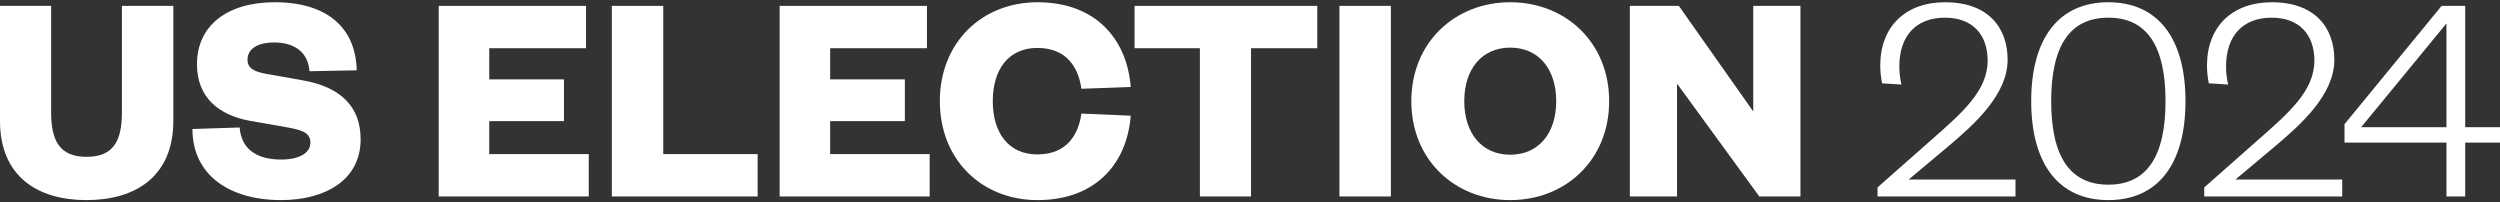
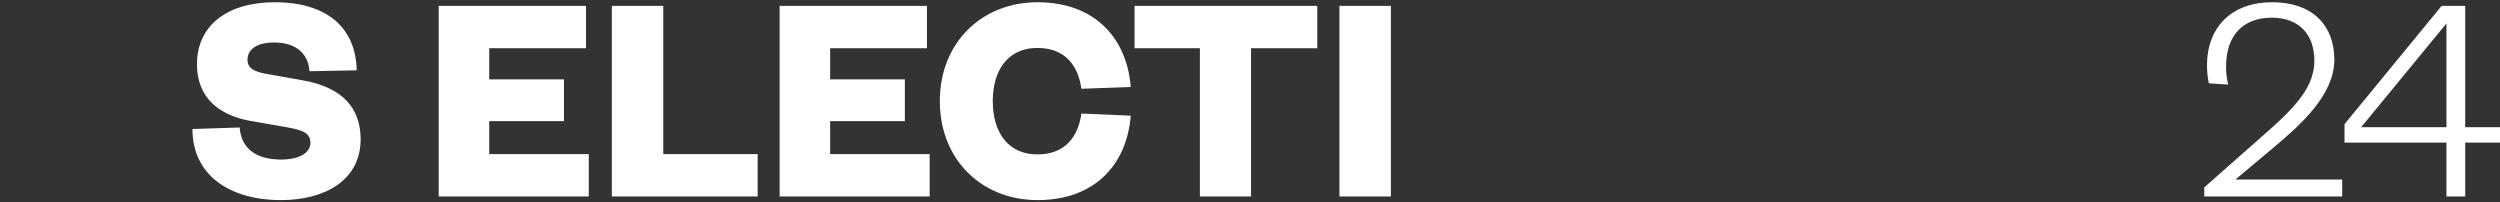
<svg xmlns="http://www.w3.org/2000/svg" width="556" height="45" viewBox="0 0 556 45" fill="none">
  <rect x="0" y="0" width="556" height="45" fill="#333333" stroke="none" />
-   <path d="M19.241 44.5C8.342 44.5 0 39.252 0 26.873V1.307H11.37V24.989C11.37 31.448 13.388 34.879 19.241 34.879C25.162 34.879 27.113 31.448 27.113 24.989V1.307H38.55V26.873C38.55 39.252 30.14 44.5 19.241 44.5Z" fill="white" />
  <path d="M42.799 28.69L53.294 28.353C53.698 33.668 57.802 35.485 62.511 35.485C66.48 35.485 69.037 34.072 69.037 31.717C69.037 29.228 66.548 28.824 63.318 28.219L55.581 26.873C48.652 25.595 43.808 21.693 43.808 14.292C43.808 5.68 50.536 0.5 61.098 0.5C72.804 0.5 79.128 6.219 79.33 15.638L68.835 15.839C68.499 11.466 65.337 9.448 60.964 9.448C57.196 9.448 55.043 10.928 55.043 13.283C55.043 15.234 56.658 15.974 59.282 16.445L67.288 17.858C76.168 19.405 80.205 24.047 80.205 30.977C80.205 39.992 72.401 44.5 62.511 44.5C51.007 44.5 42.799 38.916 42.799 28.69Z" fill="white" />
  <path d="M130.941 34.274V43.693H97.571V1.307H130.335V10.726H108.807V17.656H125.424V26.94H108.807V34.274H130.941Z" fill="white" />
  <path d="M136.072 1.307H147.509V34.274H168.499V43.693H136.072V1.307Z" fill="white" />
  <path d="M206.759 34.274V43.693H173.39V1.307H206.154V10.726H184.625V17.656H201.242V26.94H184.625V34.274H206.759Z" fill="white" />
  <path d="M209.021 22.5C209.021 9.448 218.372 0.5 230.751 0.5C243.736 0.5 250.665 8.775 251.473 19.338L240.506 19.742C239.834 15.032 237.277 10.659 230.684 10.659C224.427 10.659 220.794 15.301 220.794 22.5C220.794 29.699 224.427 34.341 230.684 34.341C237.277 34.341 239.834 29.968 240.506 25.258L251.473 25.729C250.665 36.292 243.736 44.5 230.751 44.5C218.372 44.5 209.021 35.552 209.021 22.5Z" fill="white" />
  <path d="M278.227 43.693H266.857V10.726H252.325V1.307H292.96V10.726H278.227V43.693Z" fill="white" />
  <path d="M297.892 1.307H309.329V43.693H297.892V1.307Z" fill="white" />
-   <path d="M357.878 22.5C357.878 35.552 348.19 44.5 335.878 44.5C323.566 44.5 313.878 35.552 313.878 22.5C313.878 9.448 323.566 0.5 335.878 0.5C348.19 0.5 357.878 9.448 357.878 22.5ZM346.104 22.5C346.104 15.301 342.135 10.592 335.878 10.592C329.621 10.592 325.652 15.301 325.652 22.5C325.652 29.699 329.621 34.408 335.878 34.408C342.135 34.408 346.104 29.699 346.104 22.5Z" fill="white" />
-   <path d="M373.374 1.307L389.924 24.788V1.307H400.419V43.693H391.27L372.97 18.598V43.693H362.475V1.307H373.374Z" fill="white" />
-   <path d="M424.494 39.925H448.243V43.693H417.565V41.674L429.607 31.044C436.335 25.124 442.053 20.212 442.053 13.485C442.053 7.833 438.824 3.931 432.567 3.931C426.176 3.931 422.409 7.901 422.409 14.83C422.409 16.041 422.543 17.387 422.879 18.8L418.574 18.531C418.305 17.185 418.17 15.839 418.17 14.561C418.17 5.95 423.754 0.5 432.567 0.5C442.323 0.5 446.494 6.286 446.494 13.283C446.494 21.02 439.161 27.613 433.24 32.592L424.494 39.925Z" fill="white" />
-   <path d="M486.053 22.5C486.053 36.561 479.863 44.5 468.897 44.5C457.931 44.5 451.741 36.561 451.741 22.5C451.741 8.439 457.931 0.5 468.897 0.5C479.863 0.5 486.053 8.439 486.053 22.5ZM481.612 22.5C481.612 10.188 477.441 3.931 468.897 3.931C460.353 3.931 456.182 10.188 456.182 22.5C456.182 34.812 460.353 41.069 468.897 41.069C477.441 41.069 481.612 34.812 481.612 22.5Z" fill="white" />
  <path d="M497.159 39.925H520.908V43.693H490.229V41.674L502.272 31.044C509 25.124 514.718 20.212 514.718 13.485C514.718 7.833 511.489 3.931 505.232 3.931C498.841 3.931 495.073 7.901 495.073 14.83C495.073 16.041 495.208 17.387 495.544 18.8L491.238 18.531C490.969 17.185 490.835 15.839 490.835 14.561C490.835 5.95 496.419 0.5 505.232 0.5C514.987 0.5 519.158 6.286 519.158 13.283C519.158 21.02 511.825 27.613 505.905 32.592L497.159 39.925Z" fill="white" />
  <path d="M548.263 1.307V28.286H556V31.717H548.263V43.693H544.092V31.717H521.42V27.613L543.016 1.307H548.263ZM544.092 5.209L525.12 28.286H544.092V5.209Z" fill="white" />
</svg>